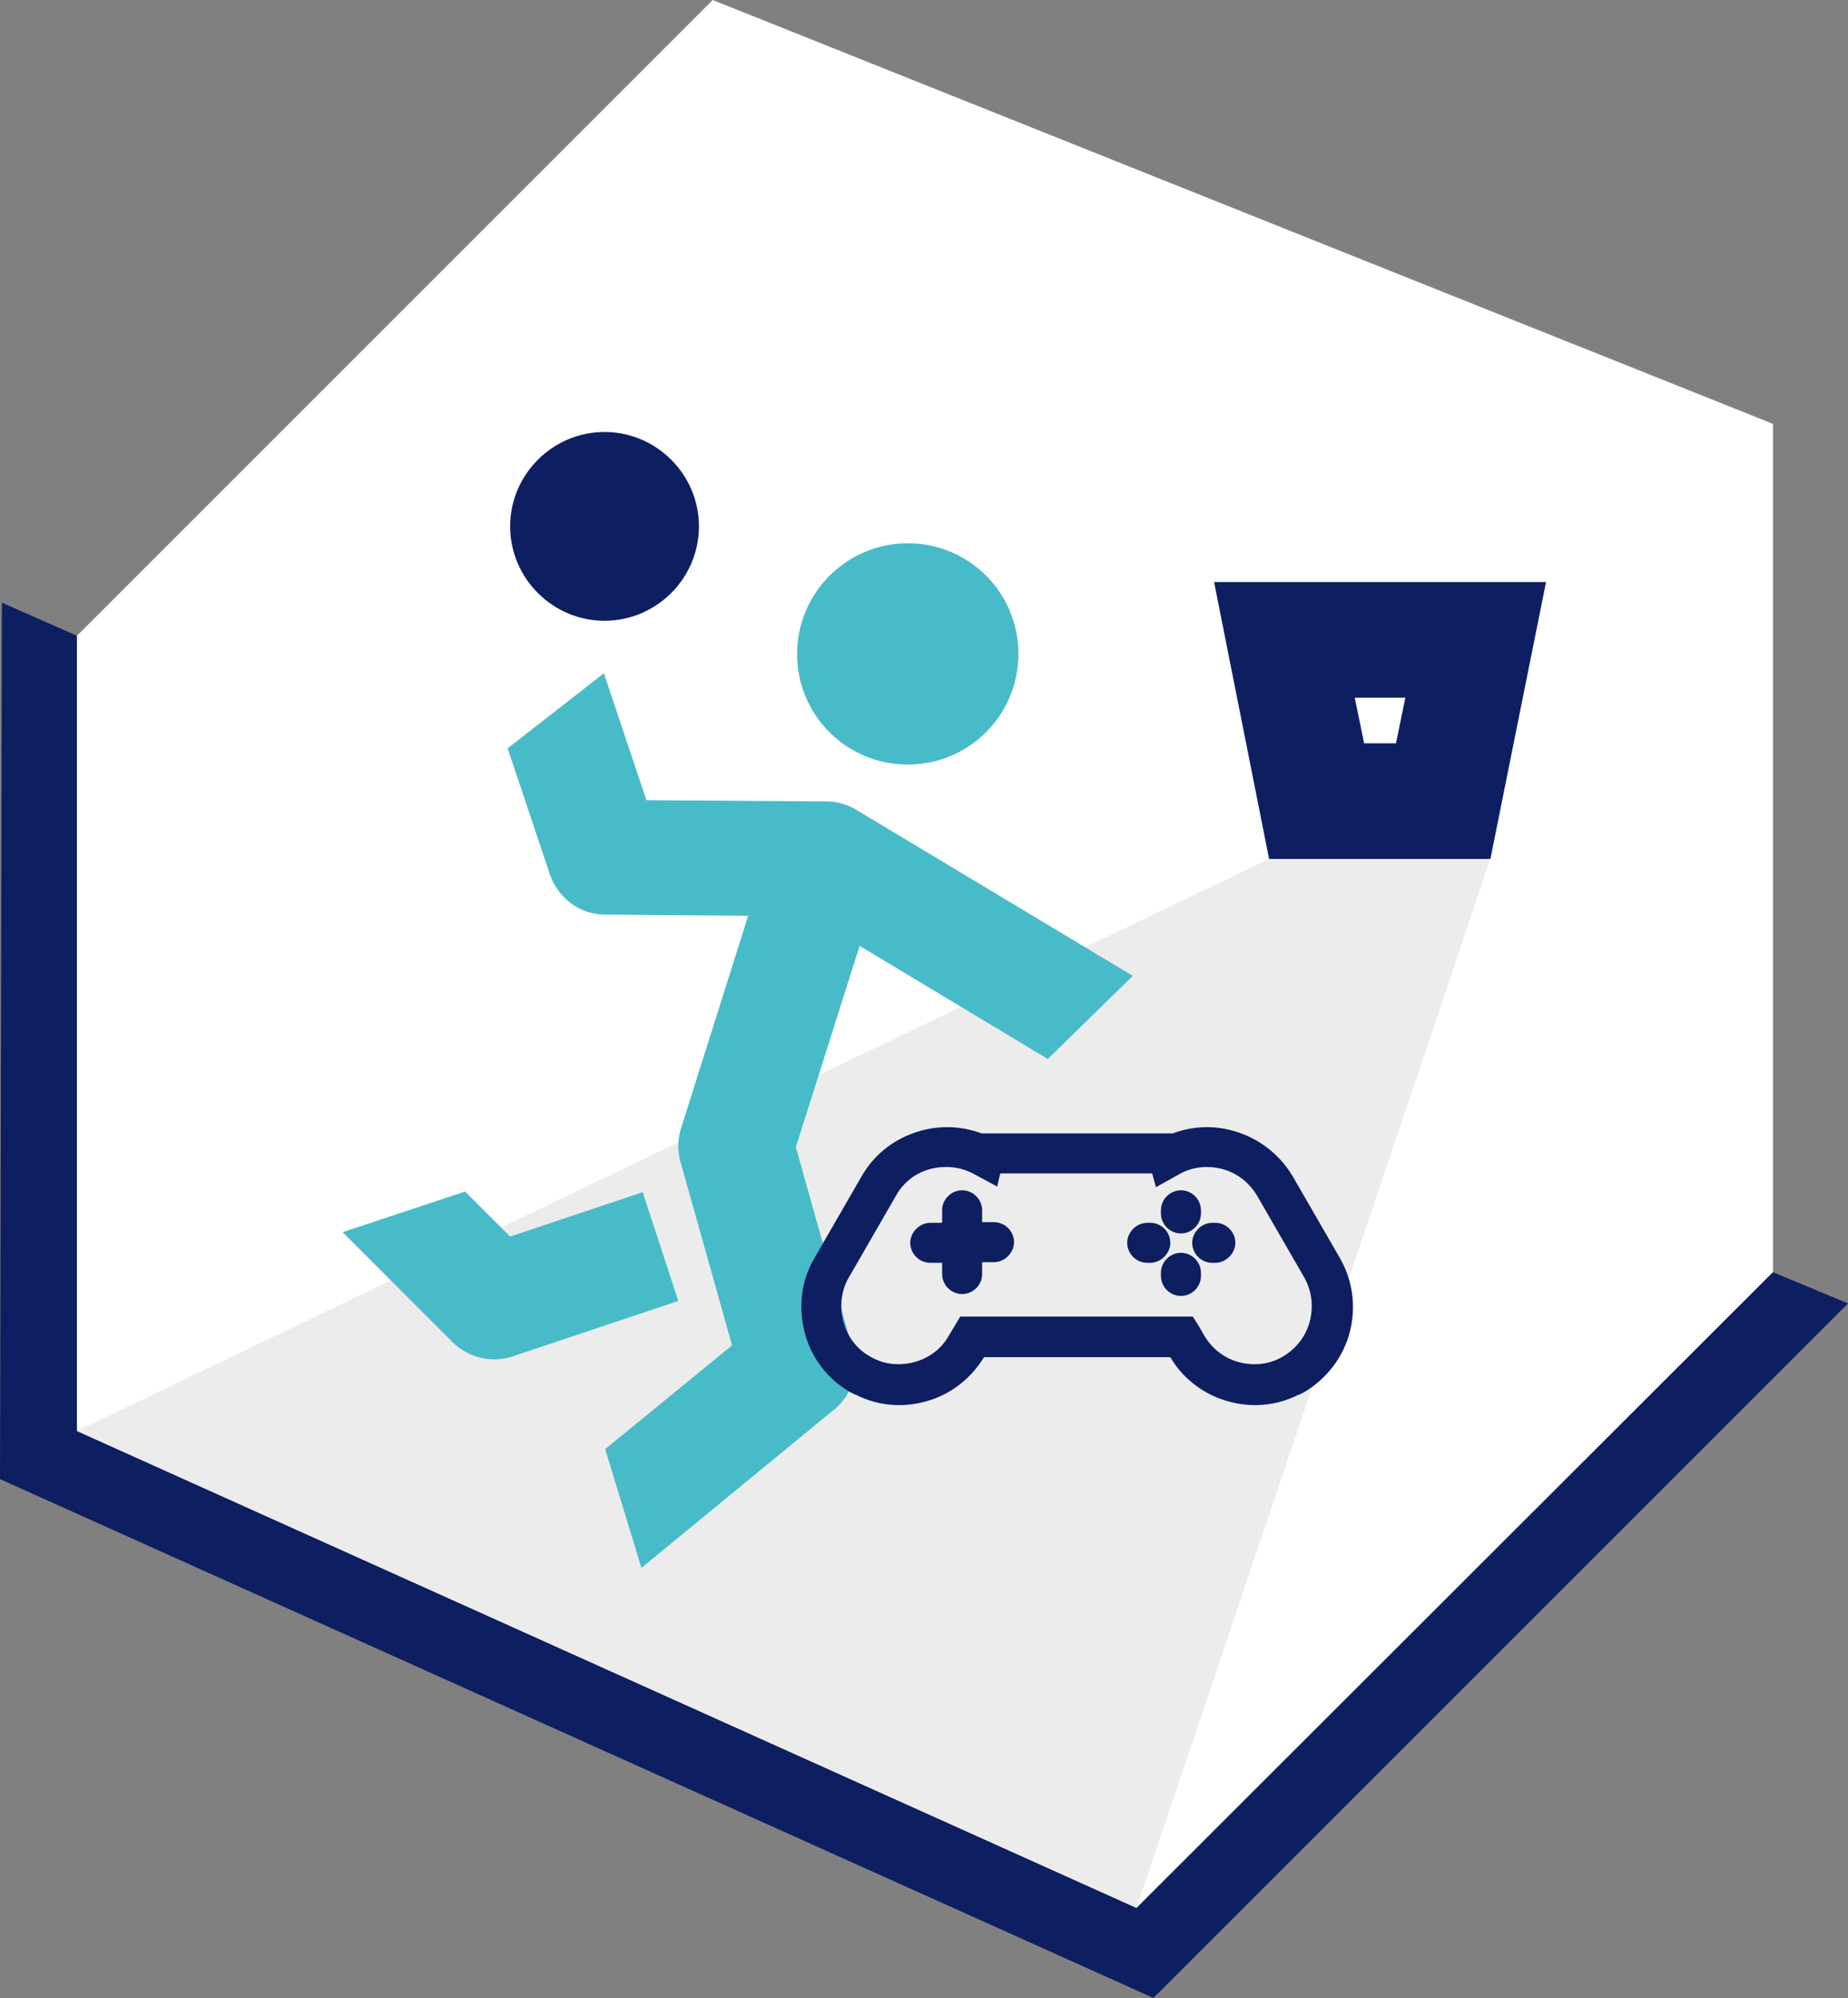
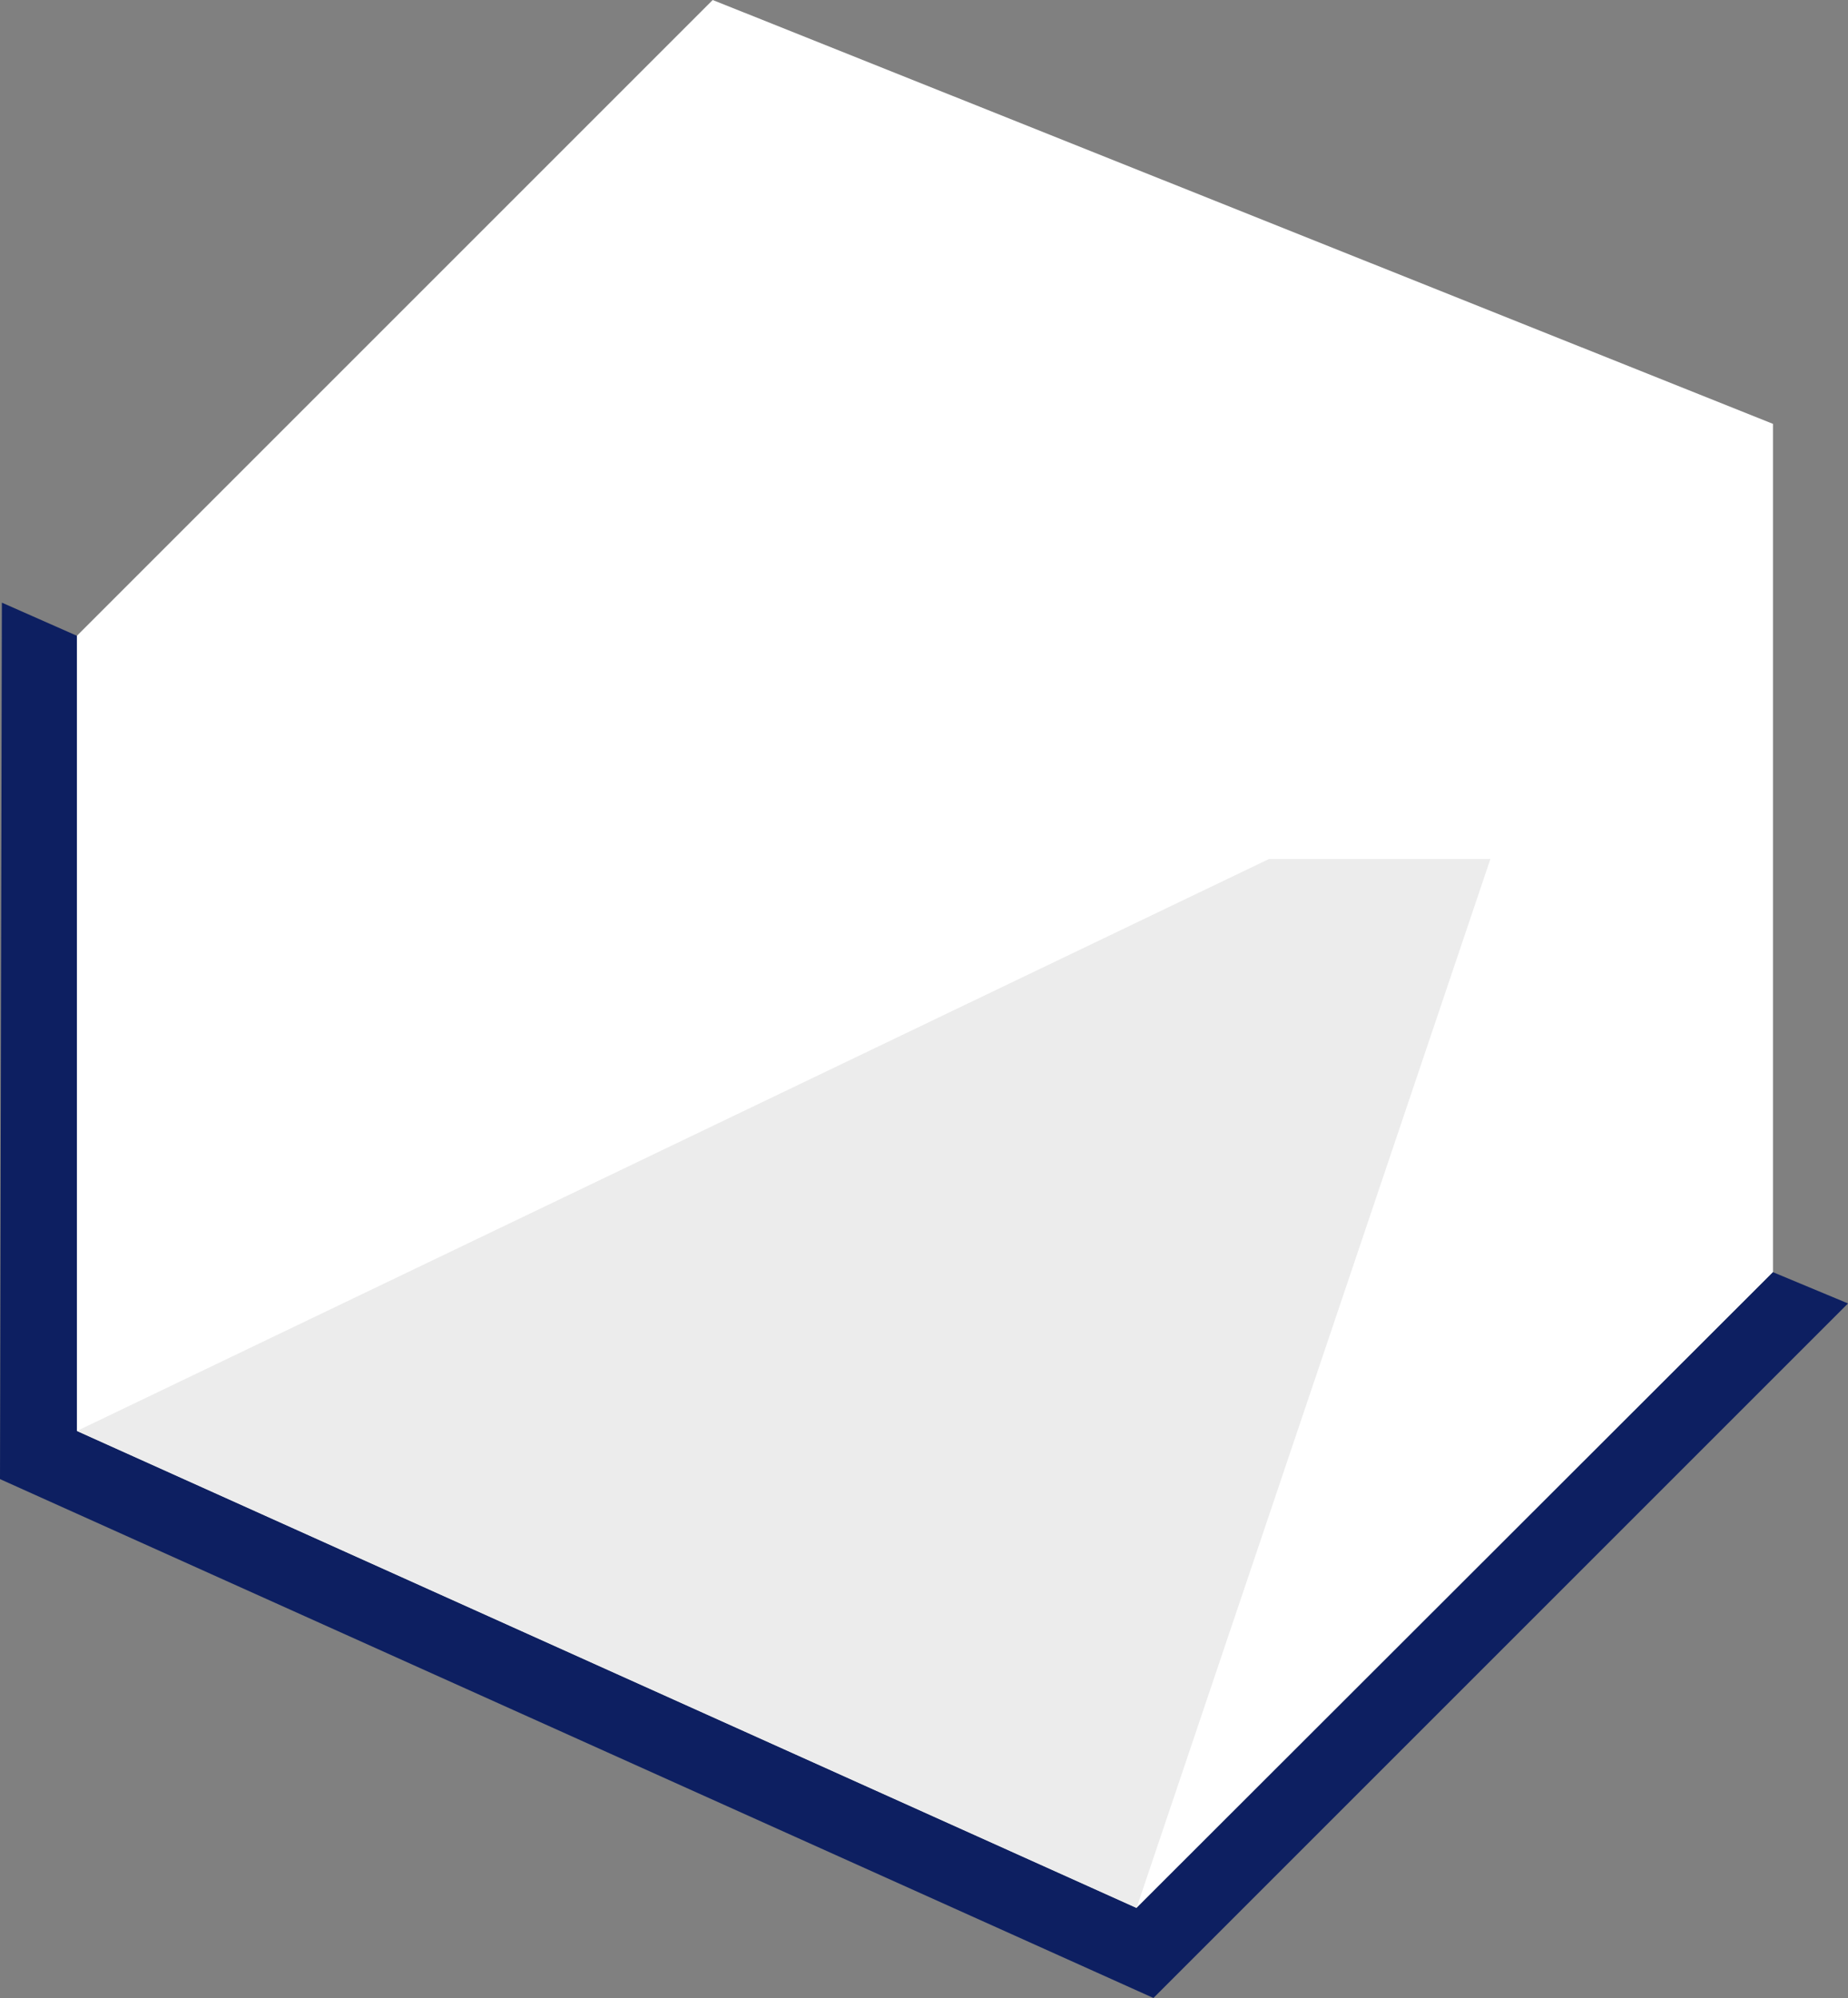
<svg xmlns="http://www.w3.org/2000/svg" version="1.1" id="Слой_1" x="0px" y="0px" viewBox="0 0 295.6 319.6" style="enable-background:new 0 0 295.6 319.6;" xml:space="preserve">
  <rect x="0" y="0" width="295.6" height="319.6" fill="#808080" stroke="none" />
  <style type="text/css"> .st0{fill-rule:evenodd;clip-rule:evenodd;fill:#0D1F61;} .st1{fill-rule:evenodd;clip-rule:evenodd;fill:#2EC7D6;} .st2{fill-rule:evenodd;clip-rule:evenodd;fill:#FFFFFF;} .st3{fill-rule:evenodd;clip-rule:evenodd;fill:#1BC6D6;} .st4{fill-rule:evenodd;clip-rule:evenodd;fill:#011F62;} .st5{fill-rule:evenodd;clip-rule:evenodd;fill:#EBEBEB;} .st6{clip-path:url(#SVGID_00000095296421181599265260000014419124122039611285_);fill-rule:evenodd;clip-rule:evenodd;fill:#2EC7D6;} .st7{clip-path:url(#SVGID_00000095296421181599265260000014419124122039611285_);} .st8{fill-rule:evenodd;clip-rule:evenodd;fill:#C4C5C5;} .st9{fill:none;stroke:#1BC6D6;stroke-width:5.669;stroke-linejoin:round;stroke-miterlimit:22.926;} .st10{fill:none;stroke:#1BC6D6;stroke-width:5.102;stroke-linejoin:round;stroke-miterlimit:22.926;} .st11{fill:none;stroke:#1BC6D6;stroke-width:2.835;stroke-linejoin:round;stroke-miterlimit:22.926;} .st12{fill:#011F62;} .st13{fill:none;stroke:#FFFFFF;stroke-width:5.669;stroke-linejoin:round;stroke-miterlimit:22.926;} .st14{fill:none;stroke:#FFFFFF;stroke-width:2.835;stroke-linejoin:round;stroke-miterlimit:22.926;} .st15{fill:none;stroke:#FFFFFF;stroke-width:5.102;stroke-linejoin:round;stroke-miterlimit:22.926;} .st16{fill:none;stroke:#011F62;stroke-width:5.669;stroke-linejoin:round;stroke-miterlimit:22.926;} .st17{fill:none;stroke:#1BC6D6;stroke-width:3.402;stroke-linejoin:round;stroke-miterlimit:22.926;} .st18{opacity:0.5;fill-rule:evenodd;clip-rule:evenodd;fill:#FFFFFF;} .st19{fill:#A5B1C2;} .st20{fill:#6F7782;} .st21{fill-rule:evenodd;clip-rule:evenodd;fill:#ECECEC;} .st22{fill:#F0C419;} .st23{fill:#0D1F61;} .st24{fill:#CC6F56;} .st25{fill:#00249C;} .st26{fill:#B2FF00;} .st27{fill:#975047;} .st28{clip-path:url(#SVGID_00000056428761511177802660000003906523662670970277_);} .st29{clip-path:url(#SVGID_00000059276585409474113370000005956720523432341943_);fill-rule:evenodd;clip-rule:evenodd;fill:#1BC6D6;} .st30{fill:#1BC6D6;} .st31{fill:#FFFFFF;} .st32{fill-rule:evenodd;clip-rule:evenodd;fill:#48BBC9;} .st33{fill:#251F60;} </style>
  <g>
    <g>
      <polygon class="st2" points="114,0 283.6,67.8 283.6,203.5 181.8,305.2 12.3,228.9 12.3,101.7 " />
      <polygon class="st0" points="12.3,228.9 181.8,305.2 283.6,203.5 295.6,208.5 184.5,319.6 0,236.6 0.3,96.4 12.3,101.7 " />
    </g>
    <polygon class="st21" points="12.3,228.9 181.8,305.2 238.4,137.4 203,137.4 " />
    <g>
-       <path class="st32" d="M108.5,208.1L81.9,217c-3.4,1.1-7,0.1-9.4-2.2l0,0l-17.7-17.7l19.6-6.5l7.2,7.2l21.2-7.1L108.5,208.1 L108.5,208.1z M145.2,86.9c9.8,0,17.7,7.9,17.7,17.7c0,9.8-7.9,17.7-17.7,17.7c-9.8,0-17.7-7.9-17.7-17.7 C127.5,94.9,135.4,86.9,145.2,86.9L145.2,86.9z M167.6,169.4l13.6-13.3l-44.3-26.6c-4.4-2.6-10-1.2-12.6,3.2 c-0.4,0.6-0.7,1.3-0.9,2l0,0l-14.5,45.9c-0.6,2-0.5,4,0.1,5.8l8.1,28.8l-20.3,16.6l5.8,19l30.3-24.9c3.1-2.2,4.6-6.1,3.5-10 l-9.1-32.4l10.2-32.2L167.6,169.4z" />
-       <path class="st0" d="M96.7,69.1c8.3,0,15.1,6.8,15.1,15.1c0,8.3-6.8,15.1-15.1,15.1c-8.3,0-15.1-6.8-15.1-15.1 C81.6,75.9,88.4,69.1,96.7,69.1L96.7,69.1z M191.8,212.2l0.8,1.4c1.3,2.2,3.3,3.7,5.6,4.3c2.3,0.6,4.8,0.4,7-0.9l0,0 c2.2-1.3,3.7-3.3,4.3-5.6c0.6-2.3,0.4-4.8-0.9-7.1l-7.5-13c-1.3-2.2-3.3-3.7-5.6-4.3c-2.3-0.6-4.8-0.4-7,0.9l-3.6,2l-0.6-2.2H160 l-0.5,2.1l-3.7-2c-2.2-1.2-4.7-1.4-7-0.8c-2.3,0.6-4.3,2.1-5.5,4.3l-7.5,13c-1.3,2.2-1.5,4.7-0.9,7.1c0.6,2.3,2.1,4.4,4.3,5.6l0,0 c2.2,1.3,4.7,1.5,7,0.9c2.3-0.6,4.4-2.1,5.6-4.3l1.8-3h37.2L191.8,212.2L191.8,212.2z M196.6,224.2c-3.8-1-7.3-3.5-9.4-7.1h-29.8 c-2.2,3.6-5.6,6.1-9.4,7.1c-3.6,1-7.6,0.7-11.1-1.1h-0.1l-0.8-0.4c-3.8-2.2-6.3-5.7-7.3-9.6c-1-3.9-0.6-8.2,1.6-11.9l7.5-13 c2.1-3.7,5.5-6.2,9.4-7.3c3.2-0.9,6.6-0.8,9.8,0.4h30.6c3.2-1.2,6.6-1.3,9.7-0.4c3.9,1.1,7.3,3.6,9.5,7.3l7.5,13 c2.2,3.8,2.6,8.1,1.6,11.9c-1,3.9-3.6,7.4-7.3,9.6l-0.8,0.4h-0.1C204.2,224.9,200.2,225.2,196.6,224.2L196.6,224.2z M150.7,193.6 c0-1.8,1.5-3.2,3.2-3.2c1.8,0,3.2,1.5,3.2,3.2v1.9h1.9c1.8,0,3.2,1.5,3.2,3.2s-1.5,3.2-3.2,3.2h-1.9v1.9c0,1.8-1.5,3.2-3.2,3.2 c-1.8,0-3.2-1.5-3.2-3.2V202h-1.9c-1.8,0-3.2-1.5-3.2-3.2s1.5-3.2,3.2-3.2h1.9V193.6L150.7,193.6z M185.7,193.6 c0-1.8,1.5-3.2,3.2-3.2c1.8,0,3.2,1.5,3.2,3.2v0.5c0,1.8-1.5,3.2-3.2,3.2c-1.8,0-3.2-1.5-3.2-3.2V193.6L185.7,193.6z M183.5,202 c-1.8,0-3.2-1.5-3.2-3.2s1.5-3.2,3.2-3.2h0.5c1.8,0,3.2,1.5,3.2,3.2s-1.5,3.2-3.2,3.2H183.5L183.5,202z M185.7,203.6 c0-1.8,1.5-3.2,3.2-3.2c1.8,0,3.2,1.5,3.2,3.2v0.5c0,1.8-1.5,3.2-3.2,3.2c-1.8,0-3.2-1.5-3.2-3.2V203.6L185.7,203.6z M193.9,202 c-1.8,0-3.2-1.5-3.2-3.2s1.5-3.2,3.2-3.2h0.5c1.8,0,3.2,1.5,3.2,3.2s-1.5,3.2-3.2,3.2H193.9L193.9,202z M194.2,93.1h53.1 l-8.9,44.3H203L194.2,93.1L194.2,93.1z M224.8,111.6h-8.1l1.5,7.3h5.1L224.8,111.6z" />
-       <path class="st32" d="M132.1,146.6l-35.4-0.3c-4,0-7.4-2.7-8.7-6.3l0,0l-6.8-20.3l15.4-12l6.8,20.3l28.8,0.2L132.1,146.6z" />
-     </g>
+       </g>
  </g>
</svg>